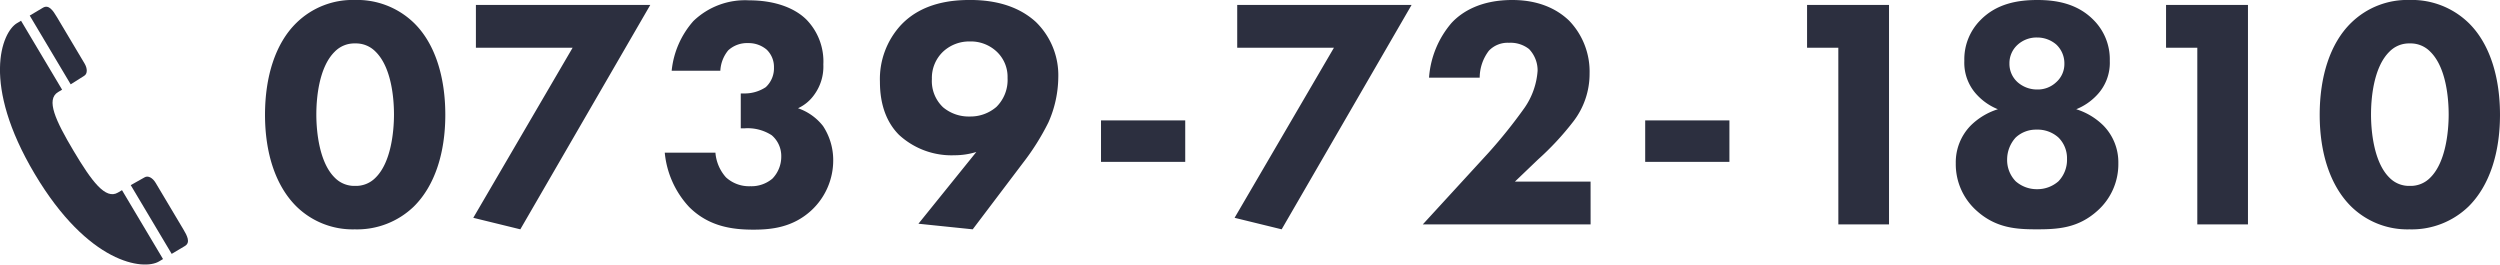
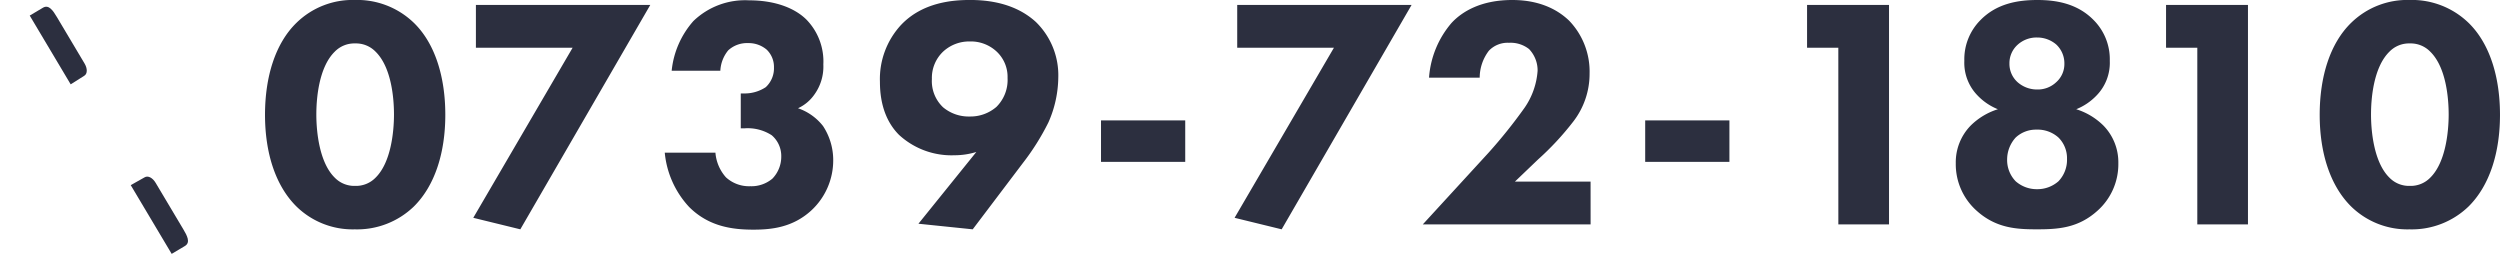
<svg xmlns="http://www.w3.org/2000/svg" width="417.917" height="44.22" viewBox="0 0 417.917 44.22">
  <g id="グループ_485" data-name="グループ 485" transform="translate(0 -16.49)">
    <path id="パス_29860" data-name="パス 29860" d="M31.57-18.315c0-6.325-1.7-11.935-5.28-15.4a13.644,13.644,0,0,0-9.845-3.8,13.433,13.433,0,0,0-9.735,3.8c-3.575,3.465-5.28,9.075-5.28,15.4,0,6.27,1.705,11.825,5.28,15.345a13.433,13.433,0,0,0,9.735,3.8,13.644,13.644,0,0,0,9.845-3.8C29.865-6.49,31.57-12.045,31.57-18.315ZM16.5-30.25a4.561,4.561,0,0,1,3.41,1.375c2.695,2.64,3.08,7.92,3.08,10.505,0,2.86-.495,8.03-3.08,10.56A4.561,4.561,0,0,1,16.5-6.435,4.561,4.561,0,0,1,13.09-7.81c-2.585-2.53-3.08-7.7-3.08-10.56,0-2.585.385-7.865,3.08-10.505A4.561,4.561,0,0,1,16.5-30.25ZM36.245-1.1,44.11.825l21.725-37.51H36.685v7.15h16.17Zm41.3-24.585a5.818,5.818,0,0,1,1.32-3.41,4.626,4.626,0,0,1,3.3-1.21,4.659,4.659,0,0,1,3.135,1.1,4,4,0,0,1,1.21,2.97,4.3,4.3,0,0,1-1.375,3.3,6.382,6.382,0,0,1-3.685,1.045H80.96v5.83h.66a7.4,7.4,0,0,1,4.51,1.155,4.551,4.551,0,0,1,1.6,3.52,5.271,5.271,0,0,1-1.485,3.74A5.445,5.445,0,0,1,82.555-6.38a5.714,5.714,0,0,1-4.07-1.485,7.01,7.01,0,0,1-1.76-4.125h-8.47a15.454,15.454,0,0,0,4.07,9.075C75.57.33,79.475.88,83.05.88c2.97,0,6.545-.33,9.68-3.19a11.391,11.391,0,0,0,3.685-8.36,10.333,10.333,0,0,0-1.705-5.775,9.029,9.029,0,0,0-4.18-2.97,6.828,6.828,0,0,0,2.75-2.31,7.983,7.983,0,0,0,1.485-5.005,10.026,10.026,0,0,0-2.805-7.48c-1.87-1.87-5.115-3.245-9.625-3.245A12.442,12.442,0,0,0,73.04-33.99a14.741,14.741,0,0,0-3.63,8.305ZM119.735.825,128.1-10.23a40.45,40.45,0,0,0,4.29-6.82,19,19,0,0,0,1.65-7.48,12.434,12.434,0,0,0-3.74-9.3c-1.925-1.76-5.225-3.685-11-3.685-2.915,0-7.92.385-11.5,4.125a13.308,13.308,0,0,0-3.575,9.57c0,3.96,1.21,6.875,3.19,8.855a12.956,12.956,0,0,0,9.24,3.41,12.48,12.48,0,0,0,3.685-.55L110.66-.11Zm-.5-31.405a6.313,6.313,0,0,1,4.455,1.65,5.787,5.787,0,0,1,1.87,4.455,6.328,6.328,0,0,1-1.87,4.84,6.628,6.628,0,0,1-4.455,1.6,6.657,6.657,0,0,1-4.455-1.54,6.022,6.022,0,0,1-1.87-4.73,6.051,6.051,0,0,1,1.925-4.62A6.4,6.4,0,0,1,119.24-30.58Zm21.945,20.13h14.08v-6.93h-14.08Zm22.33,9.35L171.38.825,193.1-36.685h-29.15v7.15h16.17Zm59.51-6.05h-12.65l3.85-3.685a47.262,47.262,0,0,0,5.885-6.325,13.056,13.056,0,0,0,2.75-8.085,12.269,12.269,0,0,0-3.41-8.8c-1.32-1.265-4.18-3.465-9.515-3.465-5.225,0-8.36,1.925-10.12,3.8a15.75,15.75,0,0,0-3.795,9.185h8.47a7.45,7.45,0,0,1,1.54-4.51,4.319,4.319,0,0,1,3.355-1.32,4.993,4.993,0,0,1,3.355,1.045,5.158,5.158,0,0,1,1.43,3.63,12.37,12.37,0,0,1-2.2,6.215,84.821,84.821,0,0,1-5.995,7.48L194.975,0h28.05Zm9.13-3.3h14.08v-6.93h-14.08ZM264.44,0h8.47V-36.685h-13.7v7.15h5.225Zm33.165.825c3.465,0,6.875-.165,10.12-3.08a10.415,10.415,0,0,0,3.52-7.975,8.778,8.778,0,0,0-2.475-6.27,11.191,11.191,0,0,0-4.565-2.75,9.663,9.663,0,0,0,3.355-2.255,7.822,7.822,0,0,0,2.255-5.83,9.281,9.281,0,0,0-2.7-6.82c-2.695-2.75-6.215-3.355-9.4-3.355-3.3,0-6.82.605-9.515,3.355a9.281,9.281,0,0,0-2.7,6.82,7.822,7.822,0,0,0,2.255,5.83,9.663,9.663,0,0,0,3.355,2.255,11.191,11.191,0,0,0-4.565,2.75,8.777,8.777,0,0,0-2.475,6.27,10.415,10.415,0,0,0,3.52,7.975C290.84.66,294.3.825,297.605.825Zm.055-32.065a4.882,4.882,0,0,1,3.19,1.155,4.294,4.294,0,0,1,1.375,3.19,4.054,4.054,0,0,1-1.375,3.135,4.474,4.474,0,0,1-3.19,1.21,4.892,4.892,0,0,1-3.245-1.21A4.109,4.109,0,0,1,293.04-26.9a4.135,4.135,0,0,1,1.375-3.135A4.693,4.693,0,0,1,297.66-31.24Zm-.11,15.4a5.219,5.219,0,0,1,3.685,1.32,4.868,4.868,0,0,1,1.43,3.575,5.18,5.18,0,0,1-1.43,3.74,5.327,5.327,0,0,1-3.575,1.32,5.327,5.327,0,0,1-3.575-1.32,5.1,5.1,0,0,1-1.43-3.685,5.466,5.466,0,0,1,1.43-3.63A4.959,4.959,0,0,1,297.55-15.84ZM324.445,0h8.47V-36.685H319.22v7.15h5.225Zm50.6-18.315c0-6.325-1.705-11.935-5.28-15.4a13.644,13.644,0,0,0-9.845-3.8,13.433,13.433,0,0,0-9.735,3.8c-3.575,3.465-5.28,9.075-5.28,15.4,0,6.27,1.705,11.825,5.28,15.345a13.433,13.433,0,0,0,9.735,3.8,13.644,13.644,0,0,0,9.845-3.8C373.34-6.49,375.045-12.045,375.045-18.315ZM359.975-30.25a4.561,4.561,0,0,1,3.41,1.375c2.7,2.64,3.08,7.92,3.08,10.505,0,2.86-.495,8.03-3.08,10.56a4.561,4.561,0,0,1-3.41,1.375,4.561,4.561,0,0,1-3.41-1.375c-2.585-2.53-3.08-7.7-3.08-10.56,0-2.585.385-7.865,3.08-10.505A4.561,4.561,0,0,1,359.975-30.25Z" transform="translate(42.871 54)" fill="#2c2f3f" />
    <g id="アートワーク_131" data-name="アートワーク 131" transform="translate(0 17.615)">
      <g id="グループ_86" data-name="グループ 86">
-         <path id="パス_86" data-name="パス 86" d="M3705.261,80.764c.245-.147.461-.273.673-.4l-6.858-11.514c-.221.128-.447.26-.675.4-2.08,1.24-4.394-1.89-7.415-6.963s-4.672-8.6-2.592-9.837c.229-.136.45-.27.669-.4L3682.2,40.526l-.673.4c-2.58,1.536-6,10.166,2.967,25.22S3702.683,82.3,3705.261,80.764Z" transform="translate(-3678.683 -38.184)" fill="#2c2f3f" />
        <path id="パス_87" data-name="パス 87" d="M3683.923,39.263c-.649.385-1.2.714-2.206,1.312l6.847,11.495c1.071-.673,1.887-1.2,2.252-1.421.583-.346.559-1.235.064-2.065s-4.606-7.736-4.606-7.736C3685.629,39.766,3684.919,38.669,3683.923,39.263Z" transform="translate(-3676.748 -39.096)" fill="#2c2f3f" />
        <path id="パス_88" data-name="パス 88" d="M3701.077,68.042c1-.594.37-1.742-.273-2.823,0,0-4.114-6.9-4.608-7.735s-1.264-1.274-1.847-.927c-.367.218-1.222.683-2.32,1.305l6.845,11.491C3699.879,68.756,3700.429,68.427,3701.077,68.042Z" transform="translate(-3670.174 -28.038)" fill="#2c2f3f" />
      </g>
    </g>
  </g>
</svg>